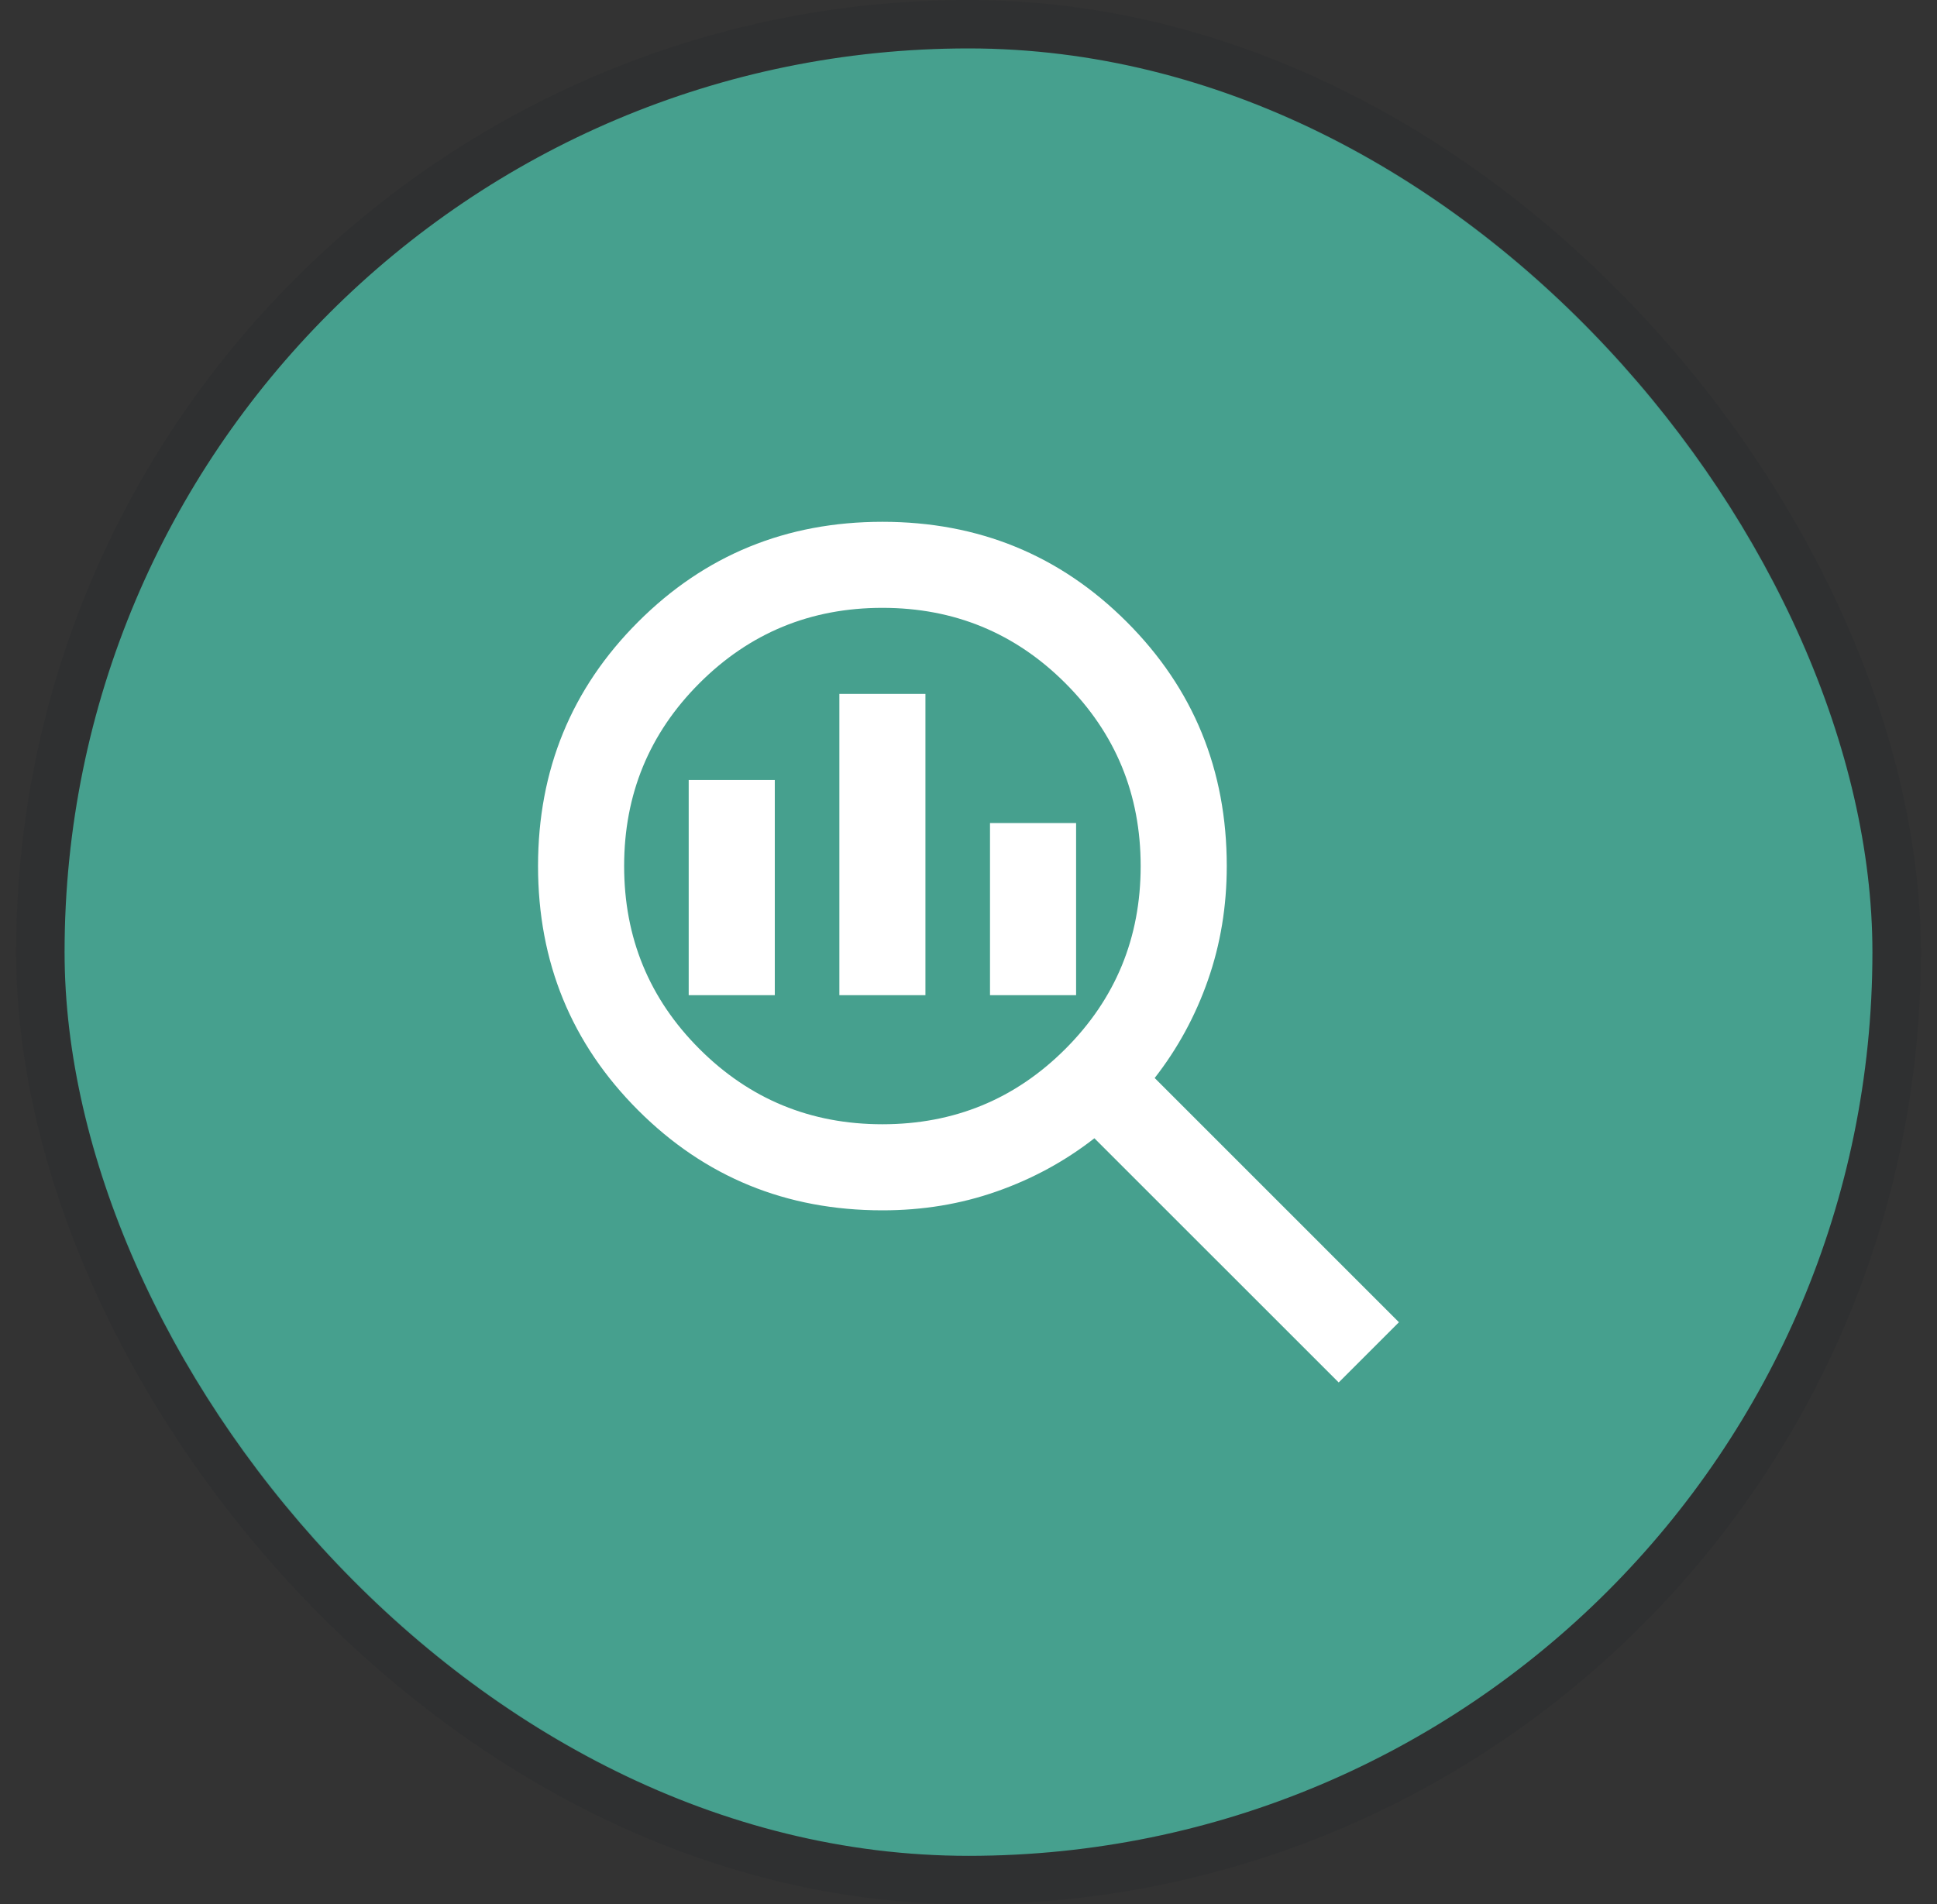
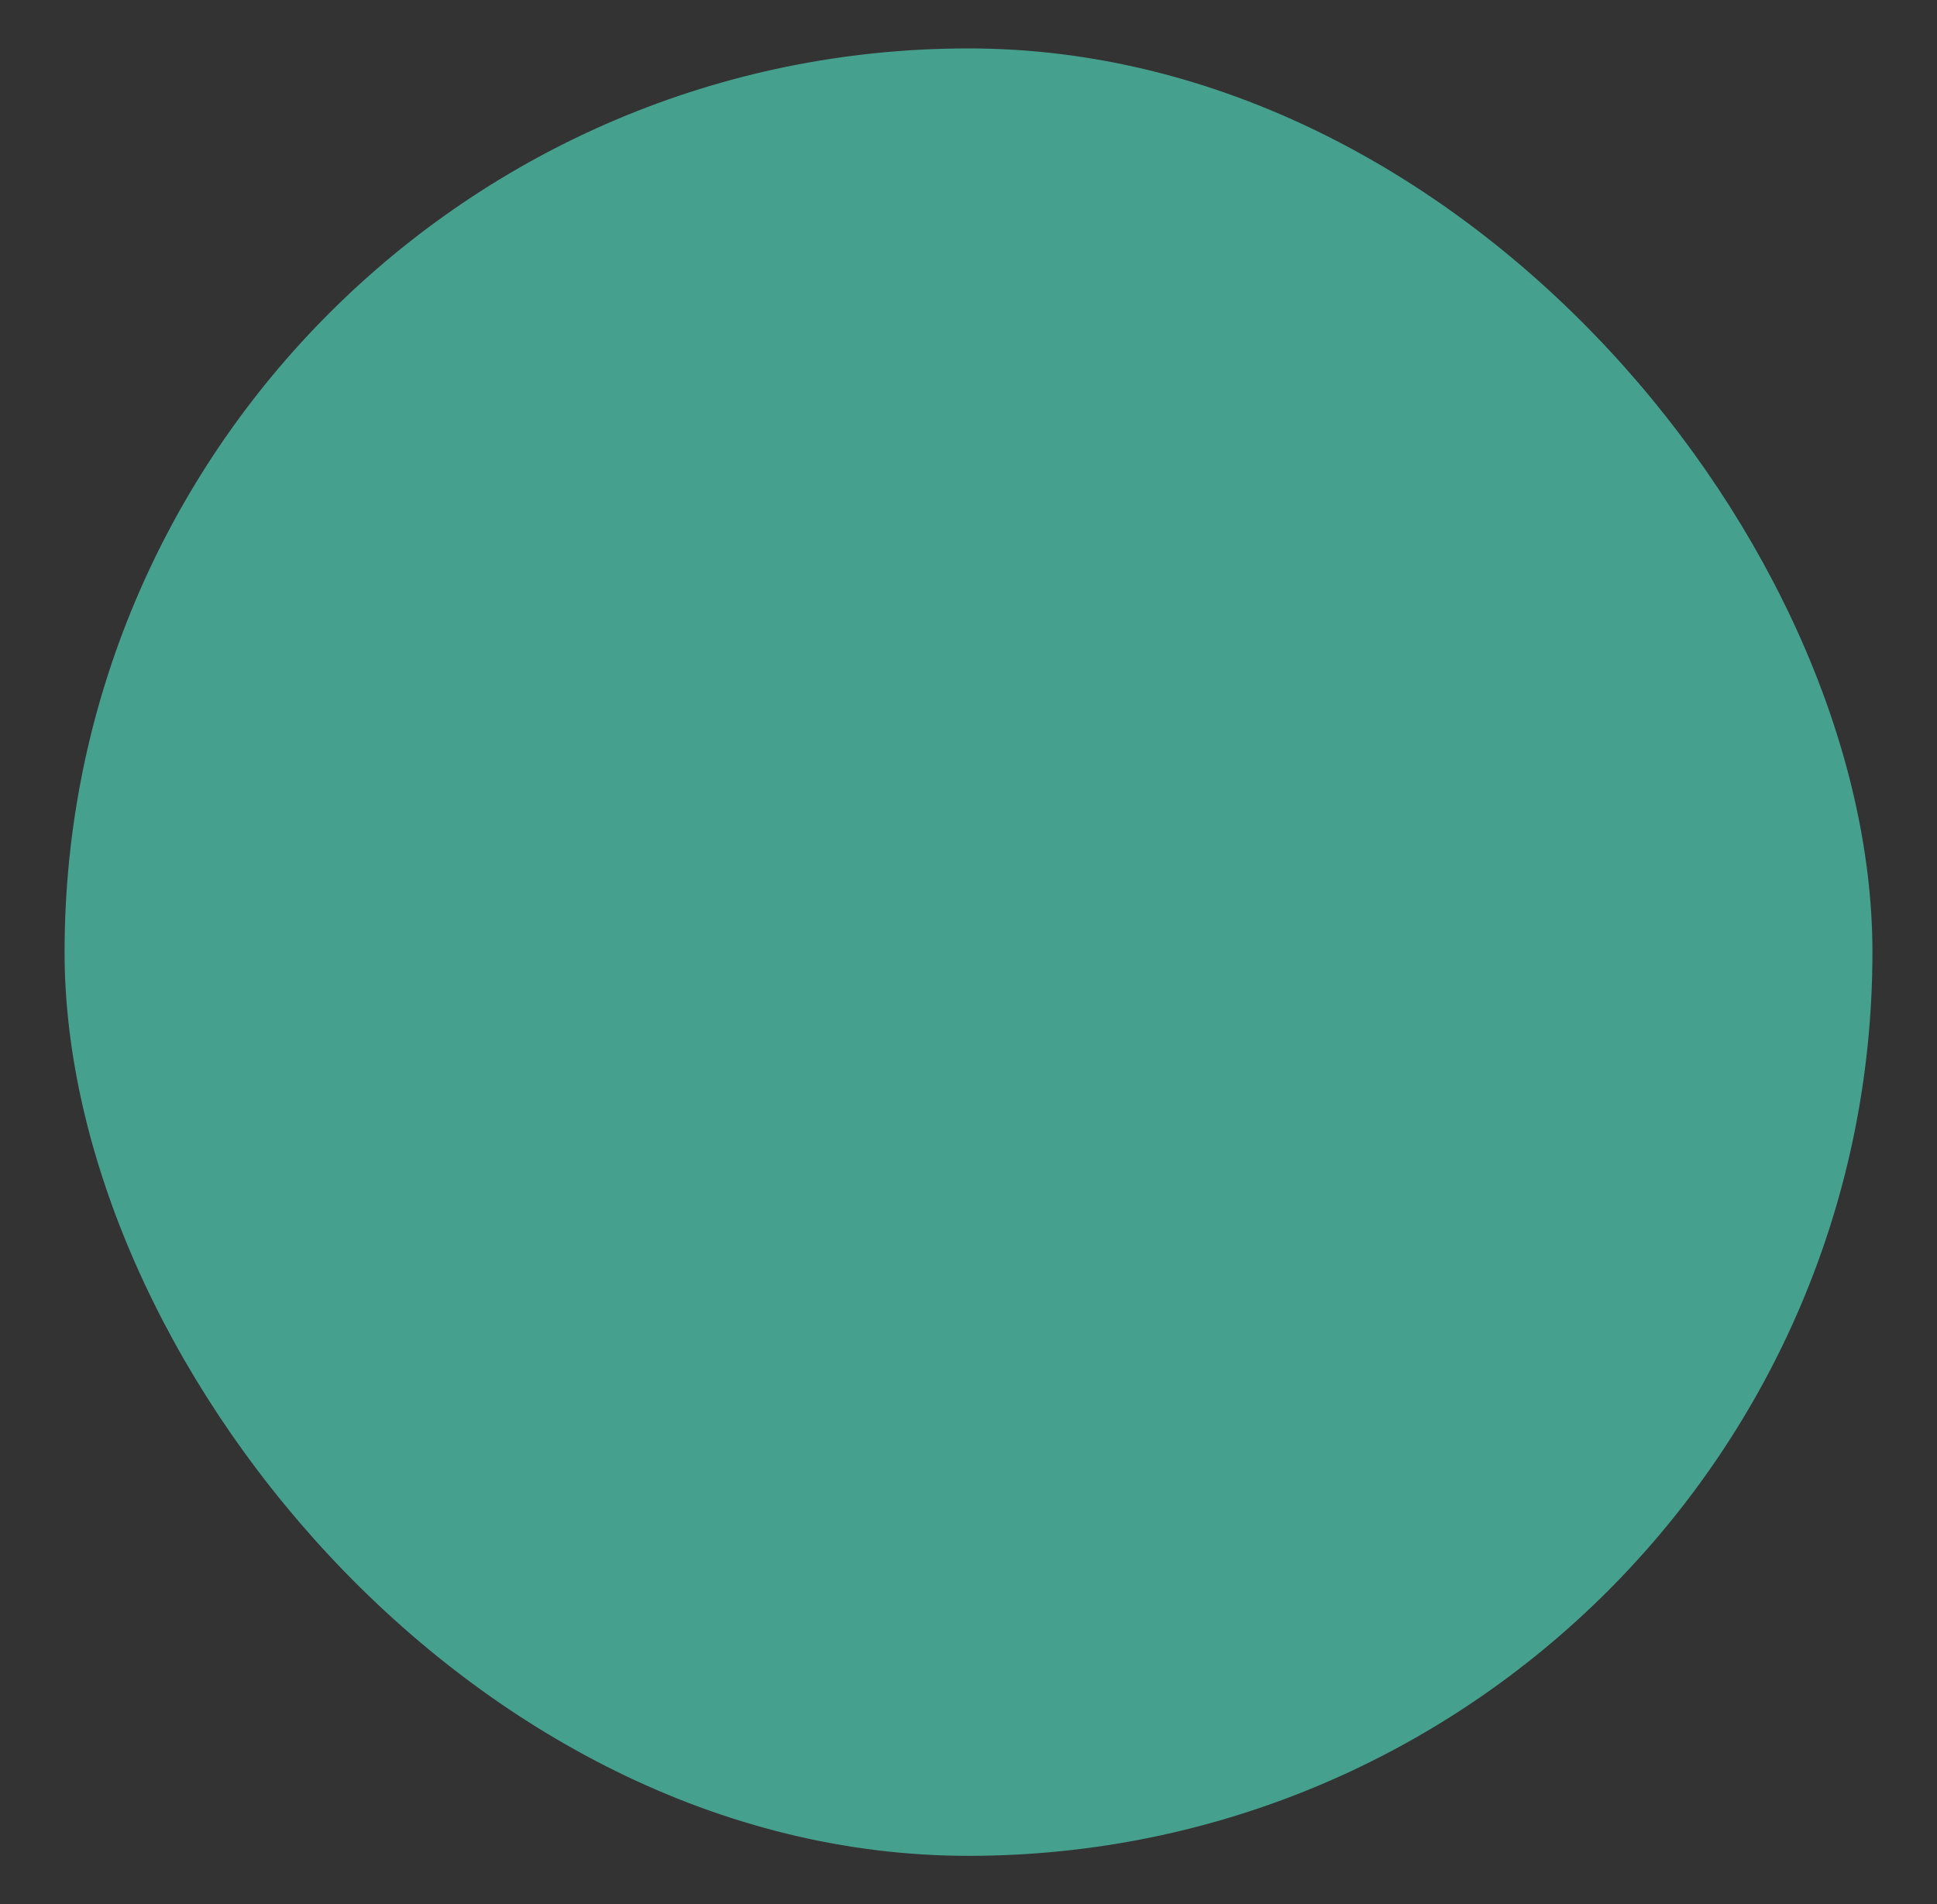
<svg xmlns="http://www.w3.org/2000/svg" width="60" height="59" viewBox="0 0 60 59" fill="none">
  <rect x="0" y="0" width="60" height="59" fill="#333333" stroke="none" />
  <rect x="2" y="1.5" width="56" height="56" rx="28" fill="#46A08E" />
-   <rect x="1.25" y="0.75" width="57.5" height="57.5" rx="28.75" stroke="#0A1519" stroke-opacity="0.08" stroke-width="1.5" />
-   <path d="M27.333 34.833C29.555 34.833 31.444 34.056 33 32.5C34.555 30.945 35.333 29.056 35.333 26.833C35.333 24.611 34.555 22.722 33 21.167C31.444 19.611 29.555 18.833 27.333 18.833C25.111 18.833 23.222 19.611 21.666 21.167C20.111 22.722 19.333 24.611 19.333 26.833C19.333 29.056 20.111 30.945 21.666 32.5C23.222 34.056 25.111 34.833 27.333 34.833ZM26 30.833V21.5H28.666V30.833H26ZM21.333 30.833V24.167H24V30.833H21.333ZM30.666 30.833V25.5H33.333V30.833H30.666ZM41.467 42.833L33.9 35.267C32.989 35.978 31.978 36.528 30.866 36.917C29.755 37.307 28.578 37.501 27.333 37.5C24.355 37.5 21.833 36.467 19.767 34.4C17.7 32.333 16.666 29.811 16.666 26.833C16.666 23.856 17.7 21.333 19.767 19.267C21.833 17.2 24.355 16.167 27.333 16.167C30.311 16.167 32.833 17.2 34.9 19.267C36.967 21.333 38 23.856 38 26.833C38 28.078 37.806 29.256 37.417 30.367C37.029 31.478 36.478 32.489 35.767 33.4L43.333 40.967L41.467 42.833Z" fill="white" />
</svg>